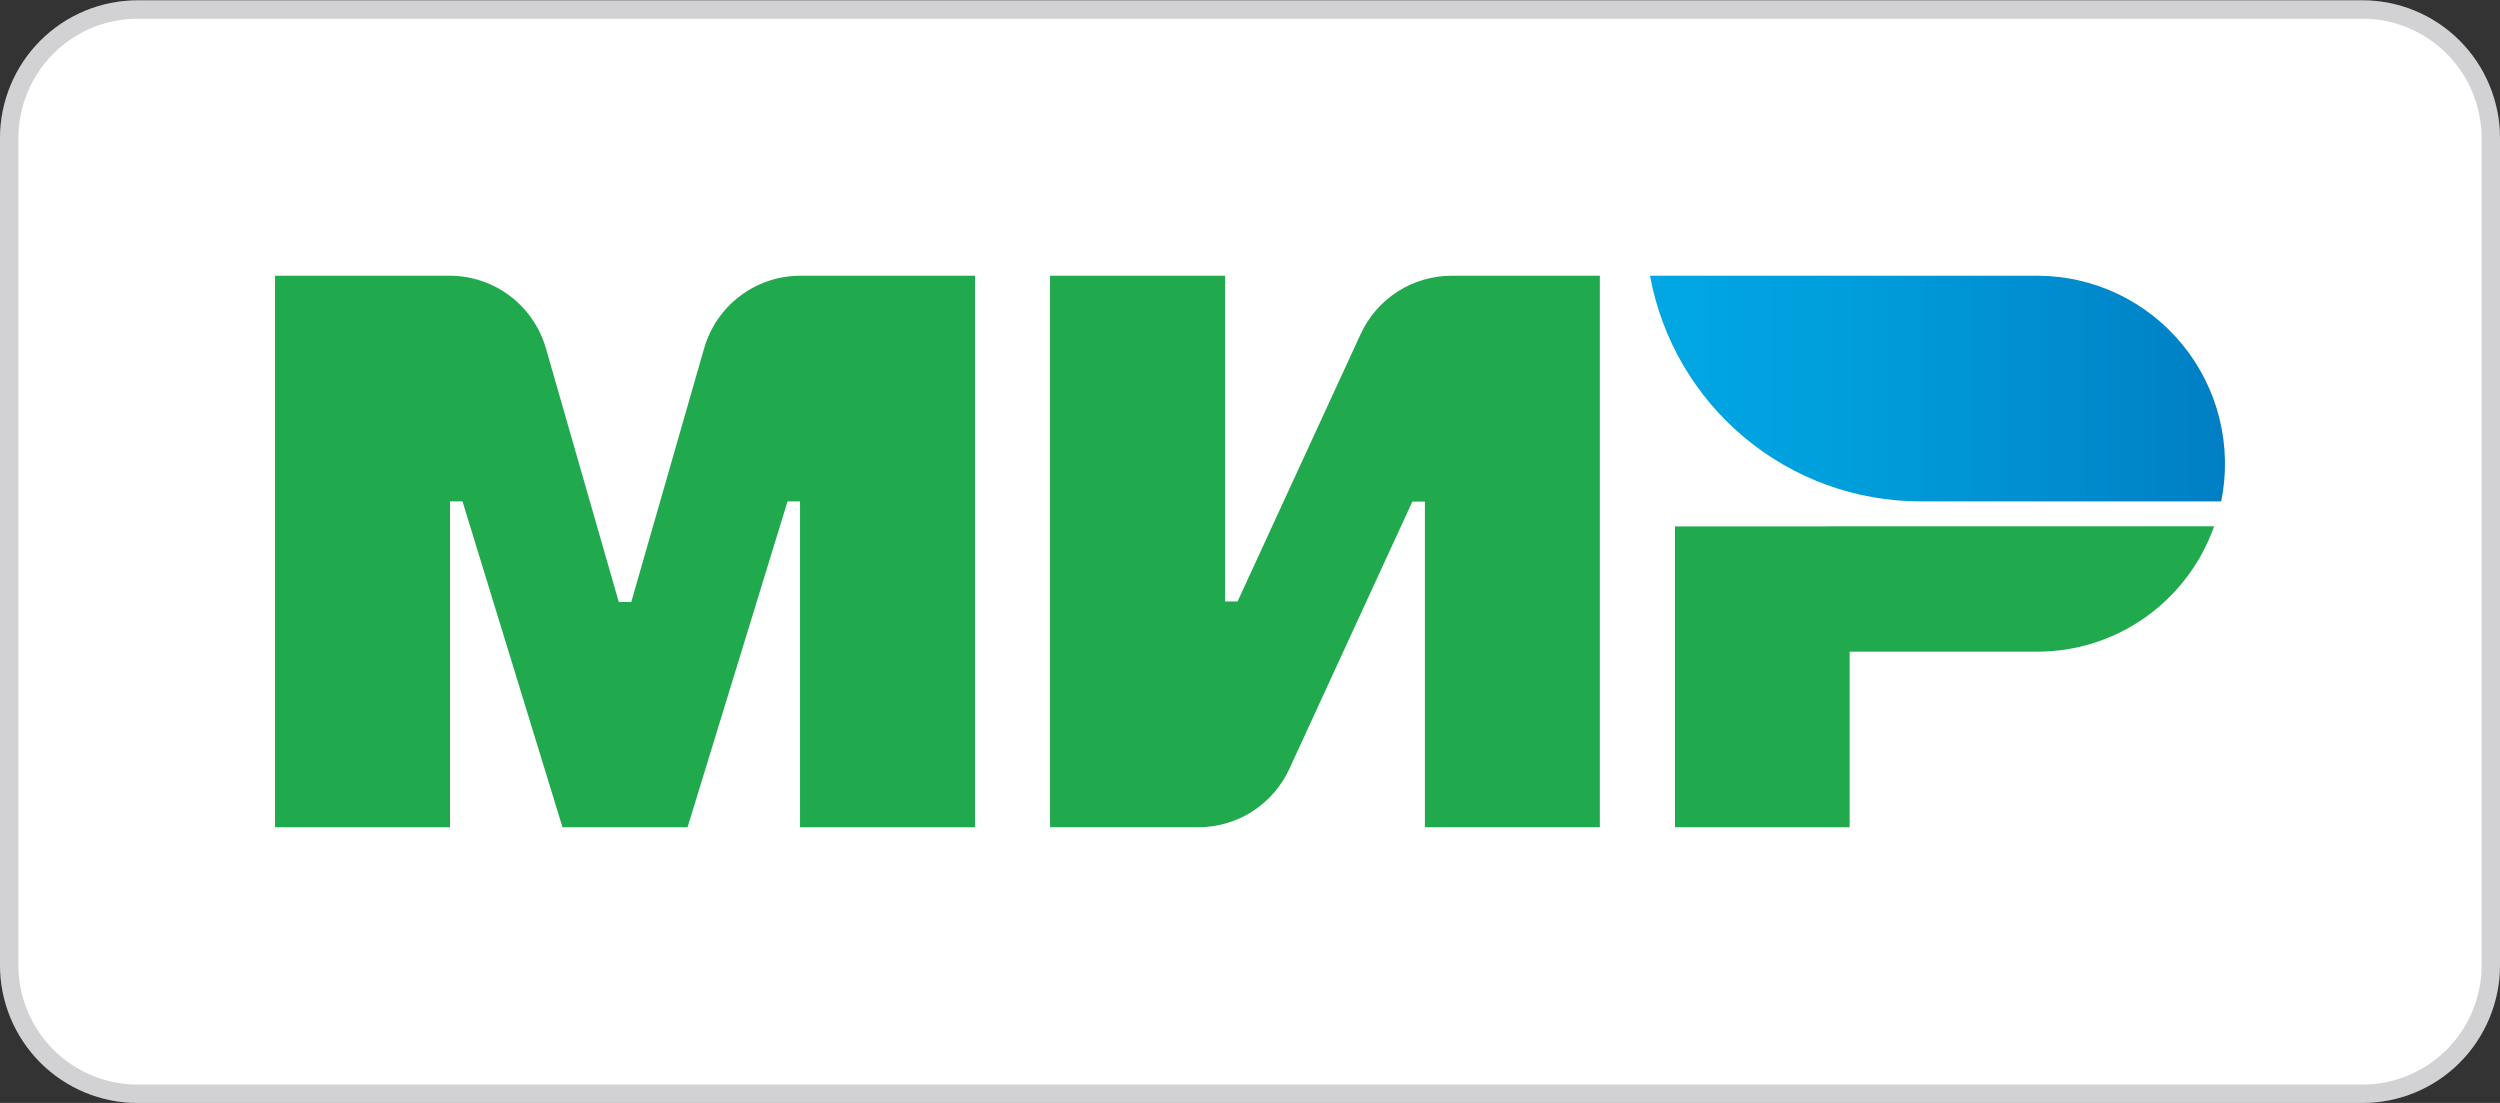
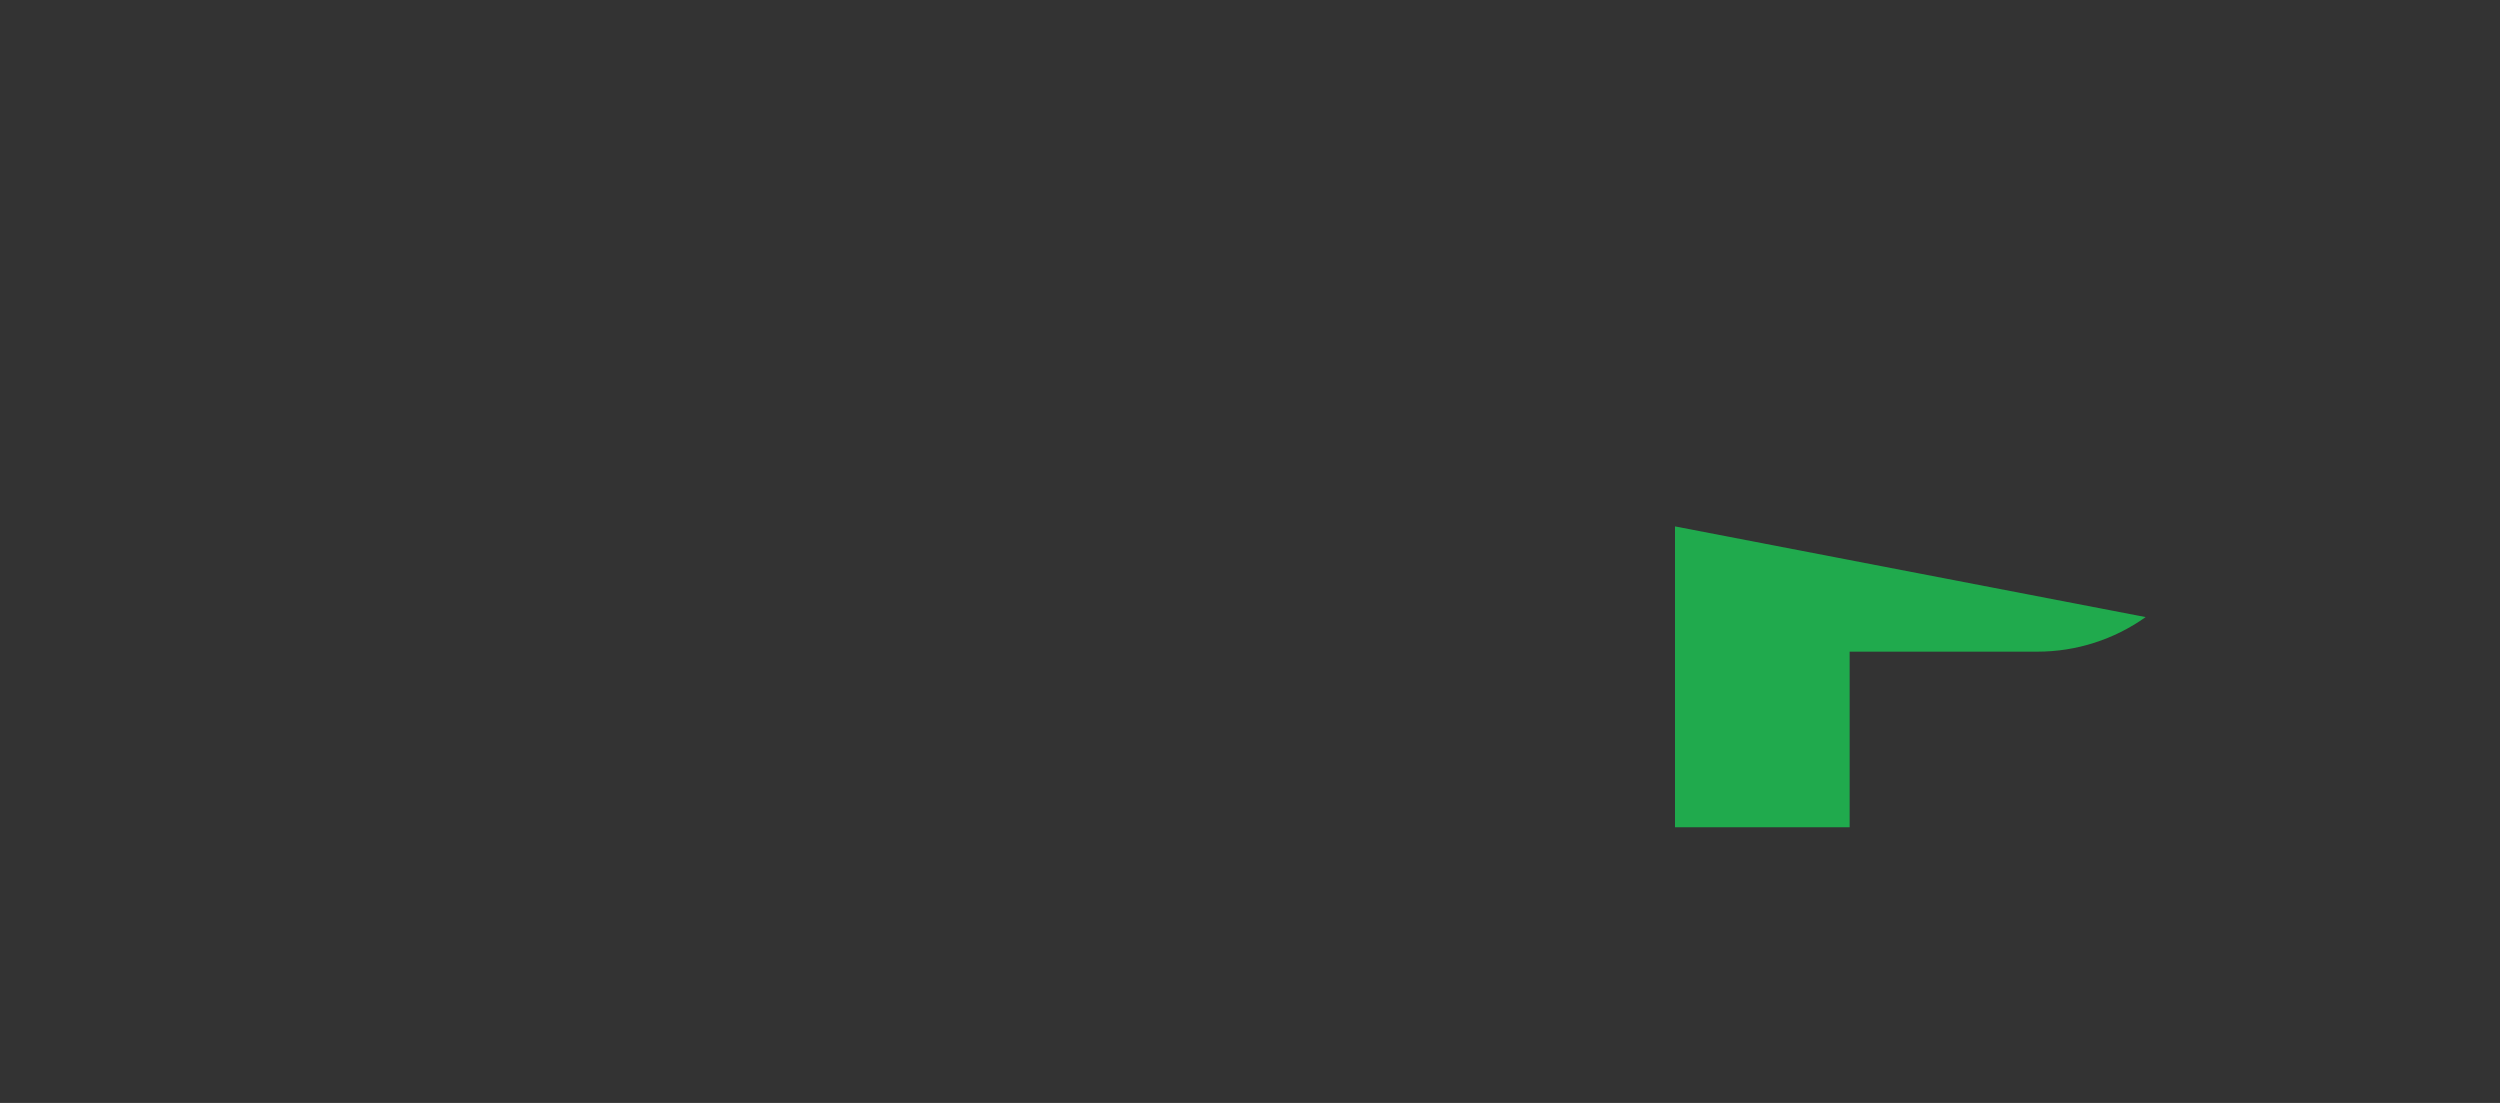
<svg xmlns="http://www.w3.org/2000/svg" width="68" height="30" viewBox="0 0 68 30" fill="none">
  <rect x="0" y="0" width="68" height="30" fill="#333333" stroke="none" />
  <g clip-path="url(#clip0_865_207)">
-     <path d="M64.26 30H3.74C2.749 30 1.798 29.605 1.096 28.902C0.395 28.199 0 27.246 0 26.252V3.75C0.003 2.757 0.398 1.806 1.099 1.105C1.8 0.404 2.75 0.01 3.74 0.009H64.26C65.25 0.009 66.2 0.403 66.901 1.104C67.602 1.806 67.998 2.757 68 3.75V26.252C68 26.744 67.903 27.232 67.715 27.686C67.527 28.141 67.252 28.555 66.904 28.903C66.557 29.251 66.145 29.527 65.691 29.715C65.237 29.903 64.751 30 64.26 30Z" fill="white" />
-     <path d="M64.26 29.75H64.26H3.74C2.815 29.75 1.928 29.382 1.273 28.726C0.619 28.07 0.25 27.18 0.25 26.252C0.25 26.252 0.25 26.252 0.25 26.252L0.25 3.751C0.253 2.824 0.622 1.936 1.276 1.282C1.93 0.627 2.816 0.26 3.74 0.259C3.74 0.259 3.74 0.259 3.74 0.259L64.26 0.259C65.184 0.259 66.07 0.627 66.724 1.281C67.379 1.936 67.748 2.824 67.75 3.751V26.252C67.75 26.711 67.66 27.166 67.484 27.591C67.309 28.016 67.052 28.401 66.727 28.726C66.403 29.051 66.019 29.309 65.595 29.484C65.172 29.66 64.718 29.75 64.26 29.75Z" stroke="#1F2229" stroke-opacity="0.2" stroke-width="0.5" />
-     <path d="M37.01 9.086L33.662 16.359H33.322V7.5H28.561V22.5H32.6C33.12 22.5 33.628 22.351 34.066 22.07C34.503 21.789 34.851 21.389 35.069 20.916L38.416 13.643H38.757V22.5H43.516V7.5H39.48C38.961 7.501 38.452 7.65 38.014 7.931C37.577 8.212 37.228 8.613 37.01 9.086Z" fill="#20AA4D" />
-     <path d="M19.153 9.472L17.171 16.372H16.83L14.848 9.472C14.684 8.905 14.342 8.407 13.873 8.051C13.404 7.696 12.832 7.503 12.244 7.5H7.481V22.501H12.24V13.638H12.58L15.3 22.501H18.701L21.421 13.638H21.761V22.501H26.52V7.5H21.767C21.177 7.501 20.603 7.693 20.132 8.049C19.66 8.404 19.317 8.904 19.153 9.472Z" fill="#20AA4D" />
-     <path d="M45.56 14.318V22.501H50.31V17.725H55.42C56.474 17.725 57.502 17.396 58.362 16.785C59.223 16.174 59.873 15.311 60.224 14.315L45.56 14.318Z" fill="#20AA4D" />
-     <path d="M55.42 7.5H44.88C45.197 9.224 46.107 10.781 47.45 11.902C48.793 13.023 50.486 13.637 52.234 13.638H60.417C60.568 12.895 60.552 12.127 60.371 11.391C60.19 10.655 59.847 9.969 59.369 9.381C58.891 8.794 58.289 8.321 57.605 7.995C56.922 7.67 56.176 7.501 55.42 7.5Z" fill="url(#paint0_linear_865_207)" />
+     <path d="M45.56 14.318V22.501H50.31V17.725H55.42C56.474 17.725 57.502 17.396 58.362 16.785L45.56 14.318Z" fill="#20AA4D" />
  </g>
  <defs>
    <linearGradient id="paint0_linear_865_207" x1="44.88" y1="10.57" x2="60.52" y2="10.57" gradientUnits="userSpaceOnUse">
      <stop offset="0.01" stop-color="#00A7E3" />
      <stop offset="0.34" stop-color="#009EDC" />
      <stop offset="0.87" stop-color="#0085C9" />
      <stop offset="1" stop-color="#007EC4" />
    </linearGradient>
    <clipPath id="clip0_865_207">
      <rect width="68" height="30" fill="white" />
    </clipPath>
  </defs>
</svg>